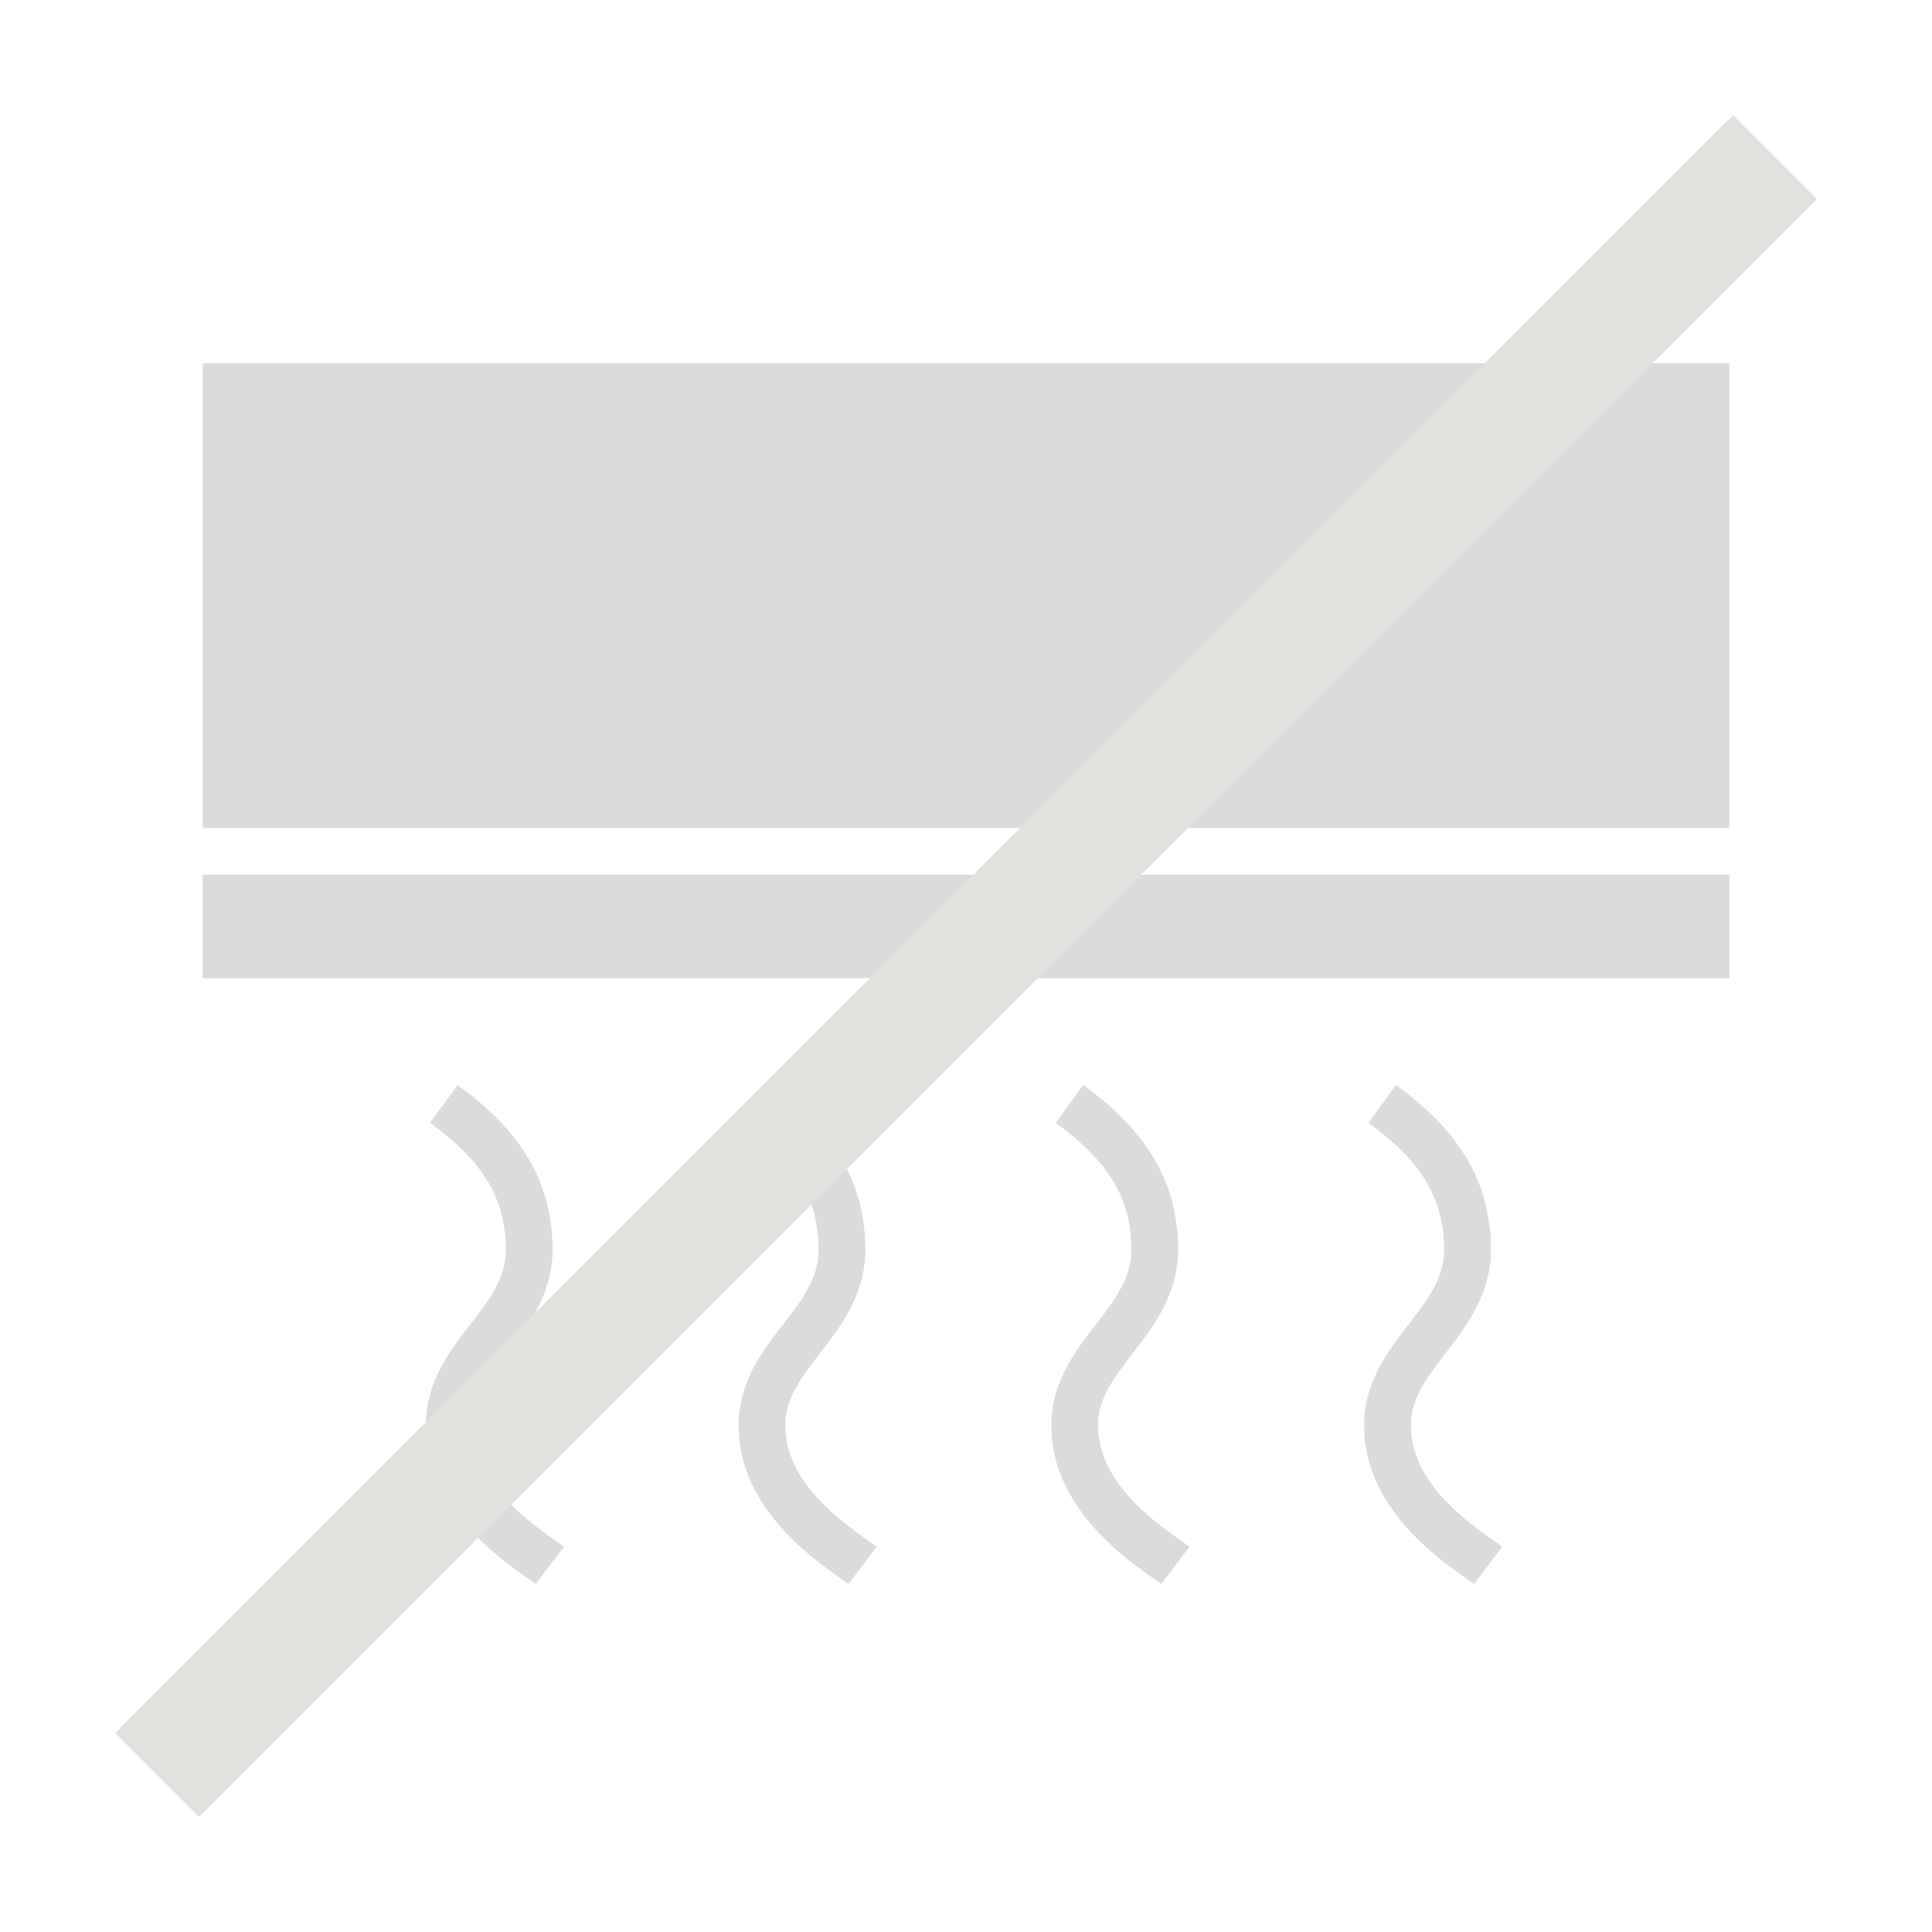
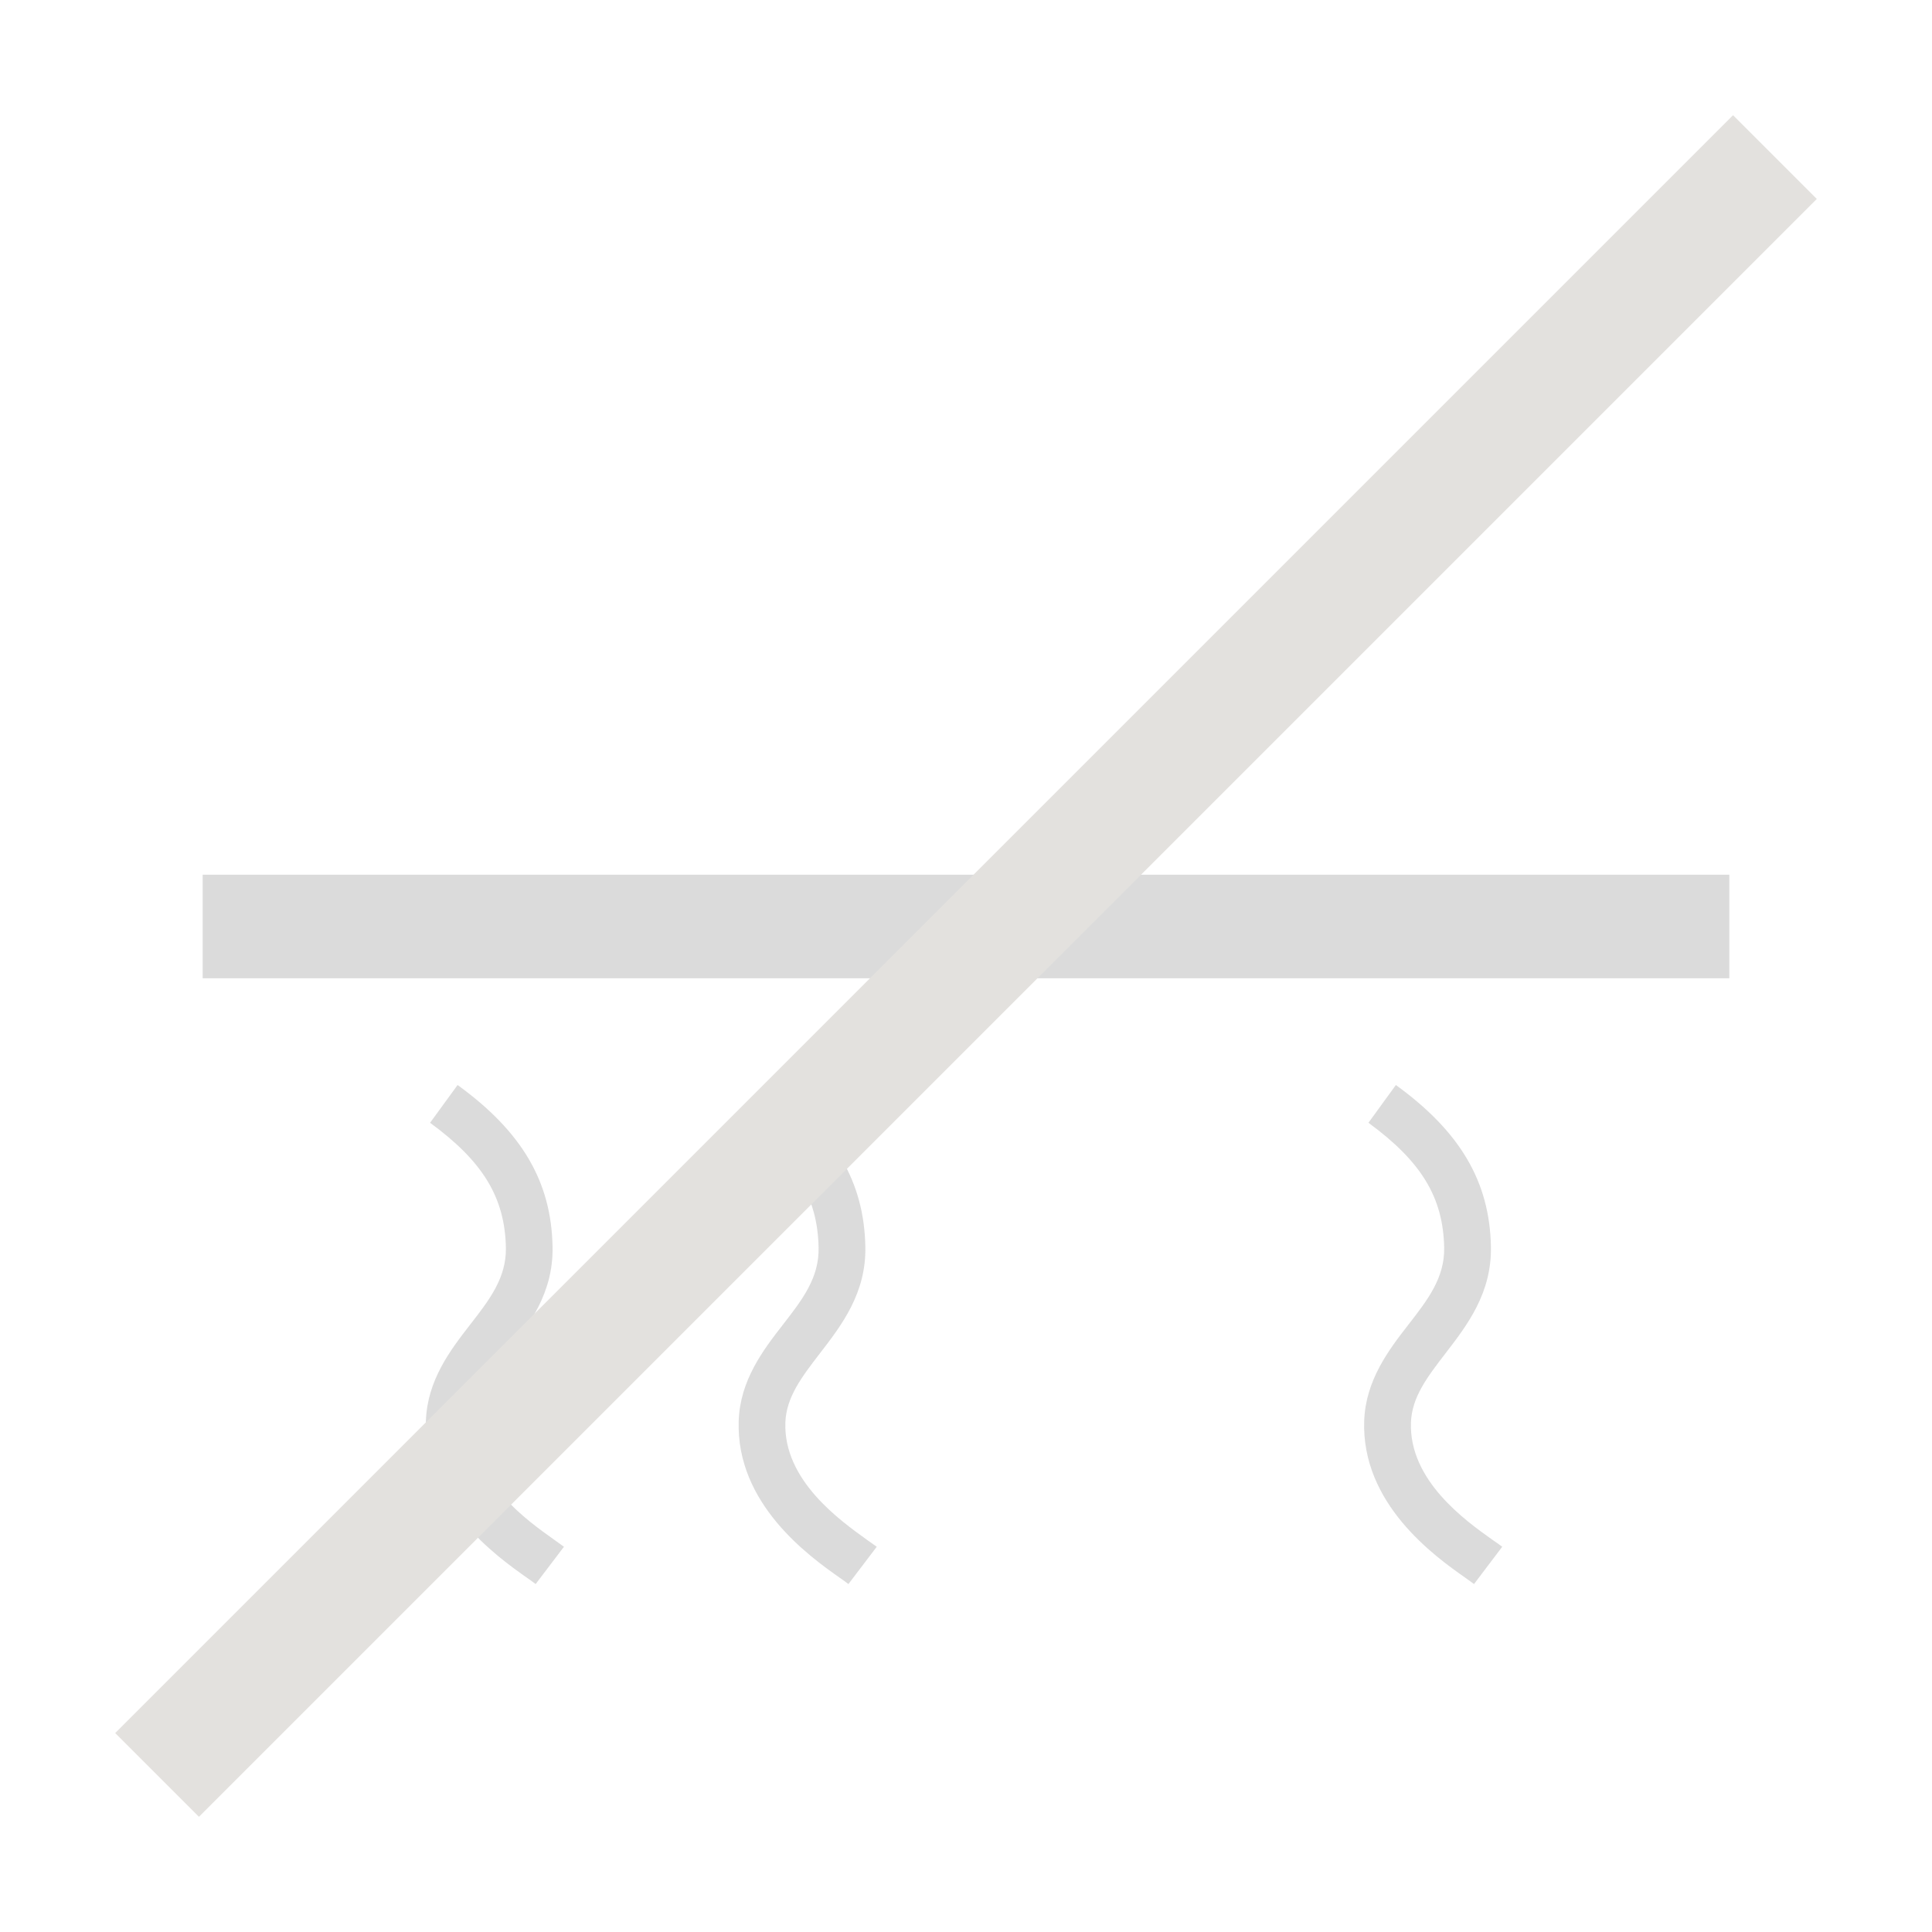
<svg xmlns="http://www.w3.org/2000/svg" viewBox="0 0 200 200">
  <defs>
    <style>.cls-1{isolation:isolate;}.cls-2{fill:#dbdbdb;}.cls-3{fill:none;stroke:#e3e1de;stroke-miterlimit:10;stroke-width:12.26px;mix-blend-mode:multiply;}</style>
  </defs>
  <g class="cls-1">
    <g id="レイヤー_1" data-name="レイヤー 1">
-       <rect class="cls-2" x="20.98" y="37.6" width="158.04" height="48.11" />
      <rect class="cls-2" x="20.98" y="90.55" width="158.04" height="10.72" />
      <path class="cls-2" d="M146.06,147.27c.09-2.64,1.7-4.73,3.56-7.15,2.26-2.93,4.81-6.25,4.72-11.07-.13-6.72-3.17-11.89-9.84-16.73l-2.84,3.91c5.47,4,7.74,7.72,7.84,12.92.06,3.12-1.69,5.39-3.72,8s-4.41,5.74-4.56,9.94c-.29,8.58,7.27,14,10.5,16.26l.87.63,2.92-3.86c-.26-.2-.6-.44-1-.71C151.71,157.42,145.86,153.26,146.06,147.27Z" />
-       <path class="cls-2" d="M113.68,147.27c.09-2.64,1.7-4.73,3.56-7.15,2.26-2.93,4.82-6.25,4.72-11.07-.13-6.72-3.16-11.89-9.83-16.73l-2.85,3.91c5.47,4,7.74,7.72,7.84,12.92.06,3.12-1.69,5.39-3.71,8s-4.42,5.74-4.56,9.94c-.3,8.58,7.26,14,10.49,16.26.34.24.64.45.87.63l2.93-3.86-1-.72C119.33,157.42,113.48,153.25,113.68,147.27Z" />
      <path class="cls-2" d="M81.3,147.27c.09-2.64,1.7-4.73,3.56-7.15,2.26-2.93,4.82-6.25,4.72-11.07-.13-6.72-3.16-11.89-9.83-16.73l-2.85,3.91c5.47,4,7.74,7.72,7.84,12.92.07,3.12-1.68,5.39-3.71,8s-4.42,5.74-4.56,9.94c-.29,8.58,7.27,14,10.49,16.26.34.24.64.45.87.63l2.93-3.86-1-.71C87,157.42,81.1,153.26,81.3,147.27Z" />
      <path class="cls-2" d="M48.93,147.27c.09-2.64,1.69-4.73,3.55-7.15,2.26-2.93,4.82-6.25,4.72-11.07-.13-6.72-3.16-11.89-9.83-16.73l-2.85,3.91c5.47,4,7.74,7.72,7.85,12.92.06,3.12-1.69,5.39-3.72,8s-4.42,5.74-4.56,9.94c-.29,8.58,7.27,14,10.49,16.26.34.24.64.45.87.63l2.93-3.86-1-.72C54.58,157.42,48.72,153.25,48.93,147.27Z" />
      <line class="cls-3" x1="183.74" y1="16.26" x2="16.26" y2="183.74" />
    </g>
  </g>
</svg>